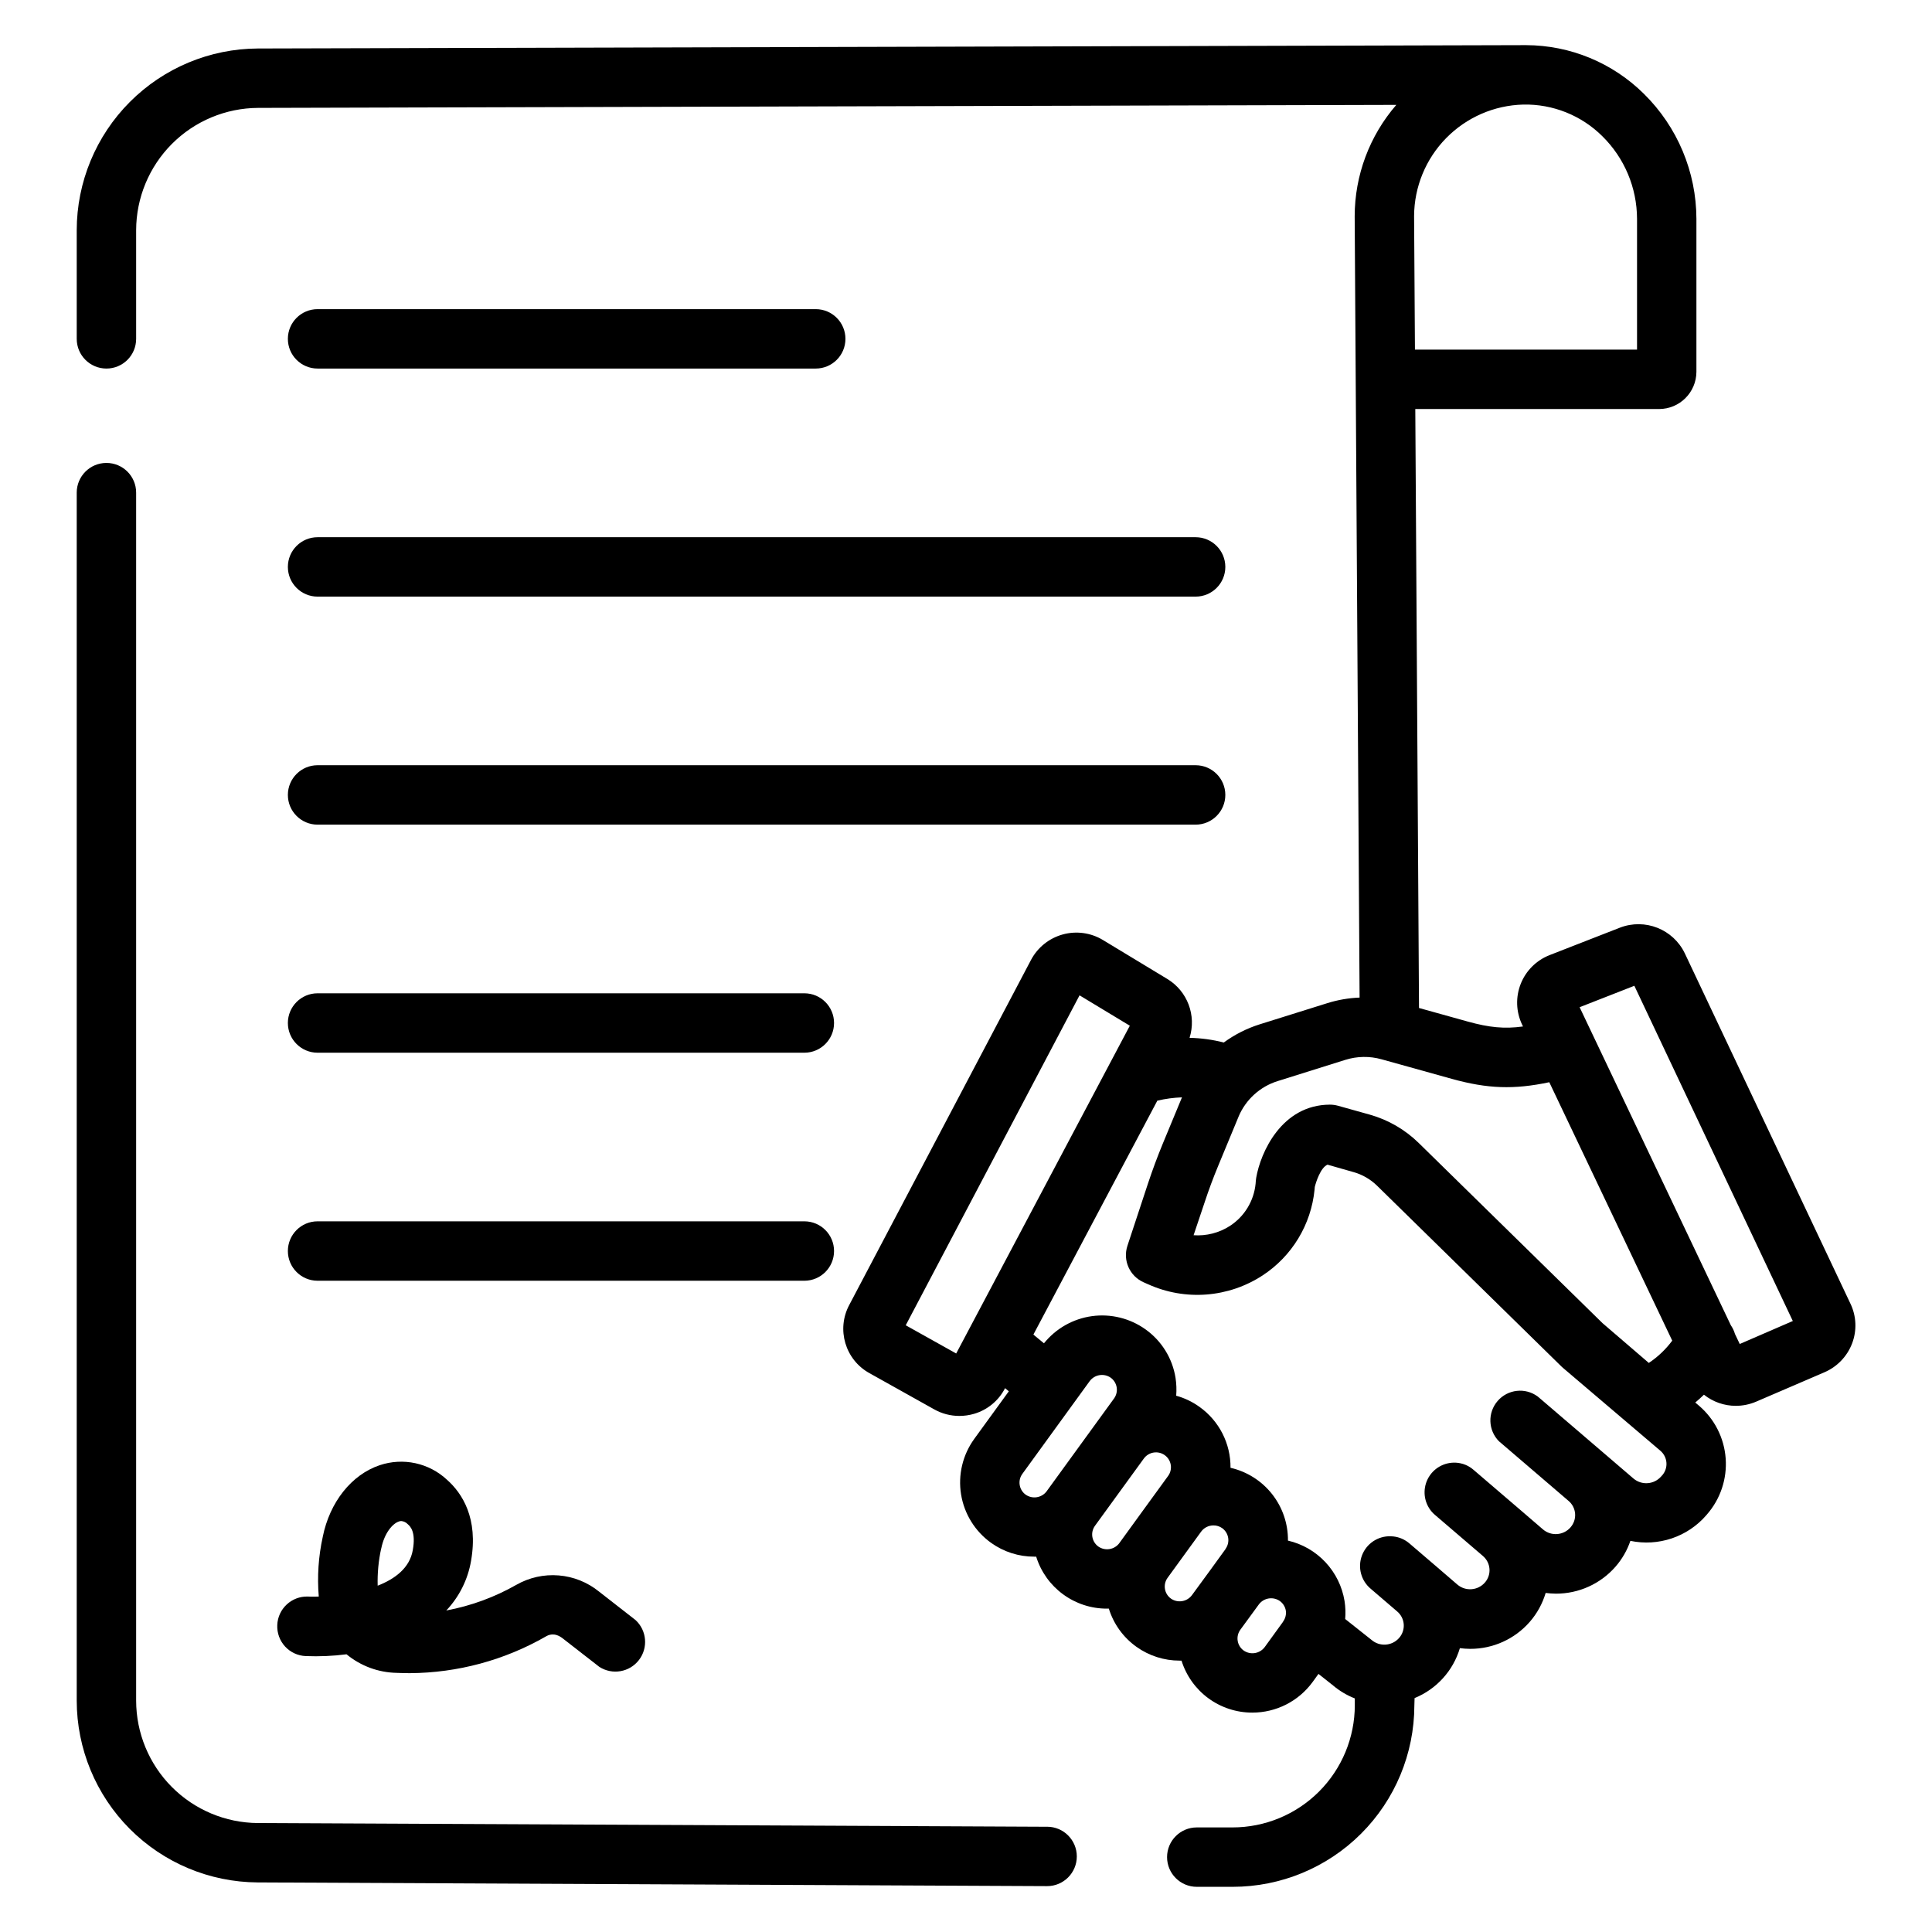
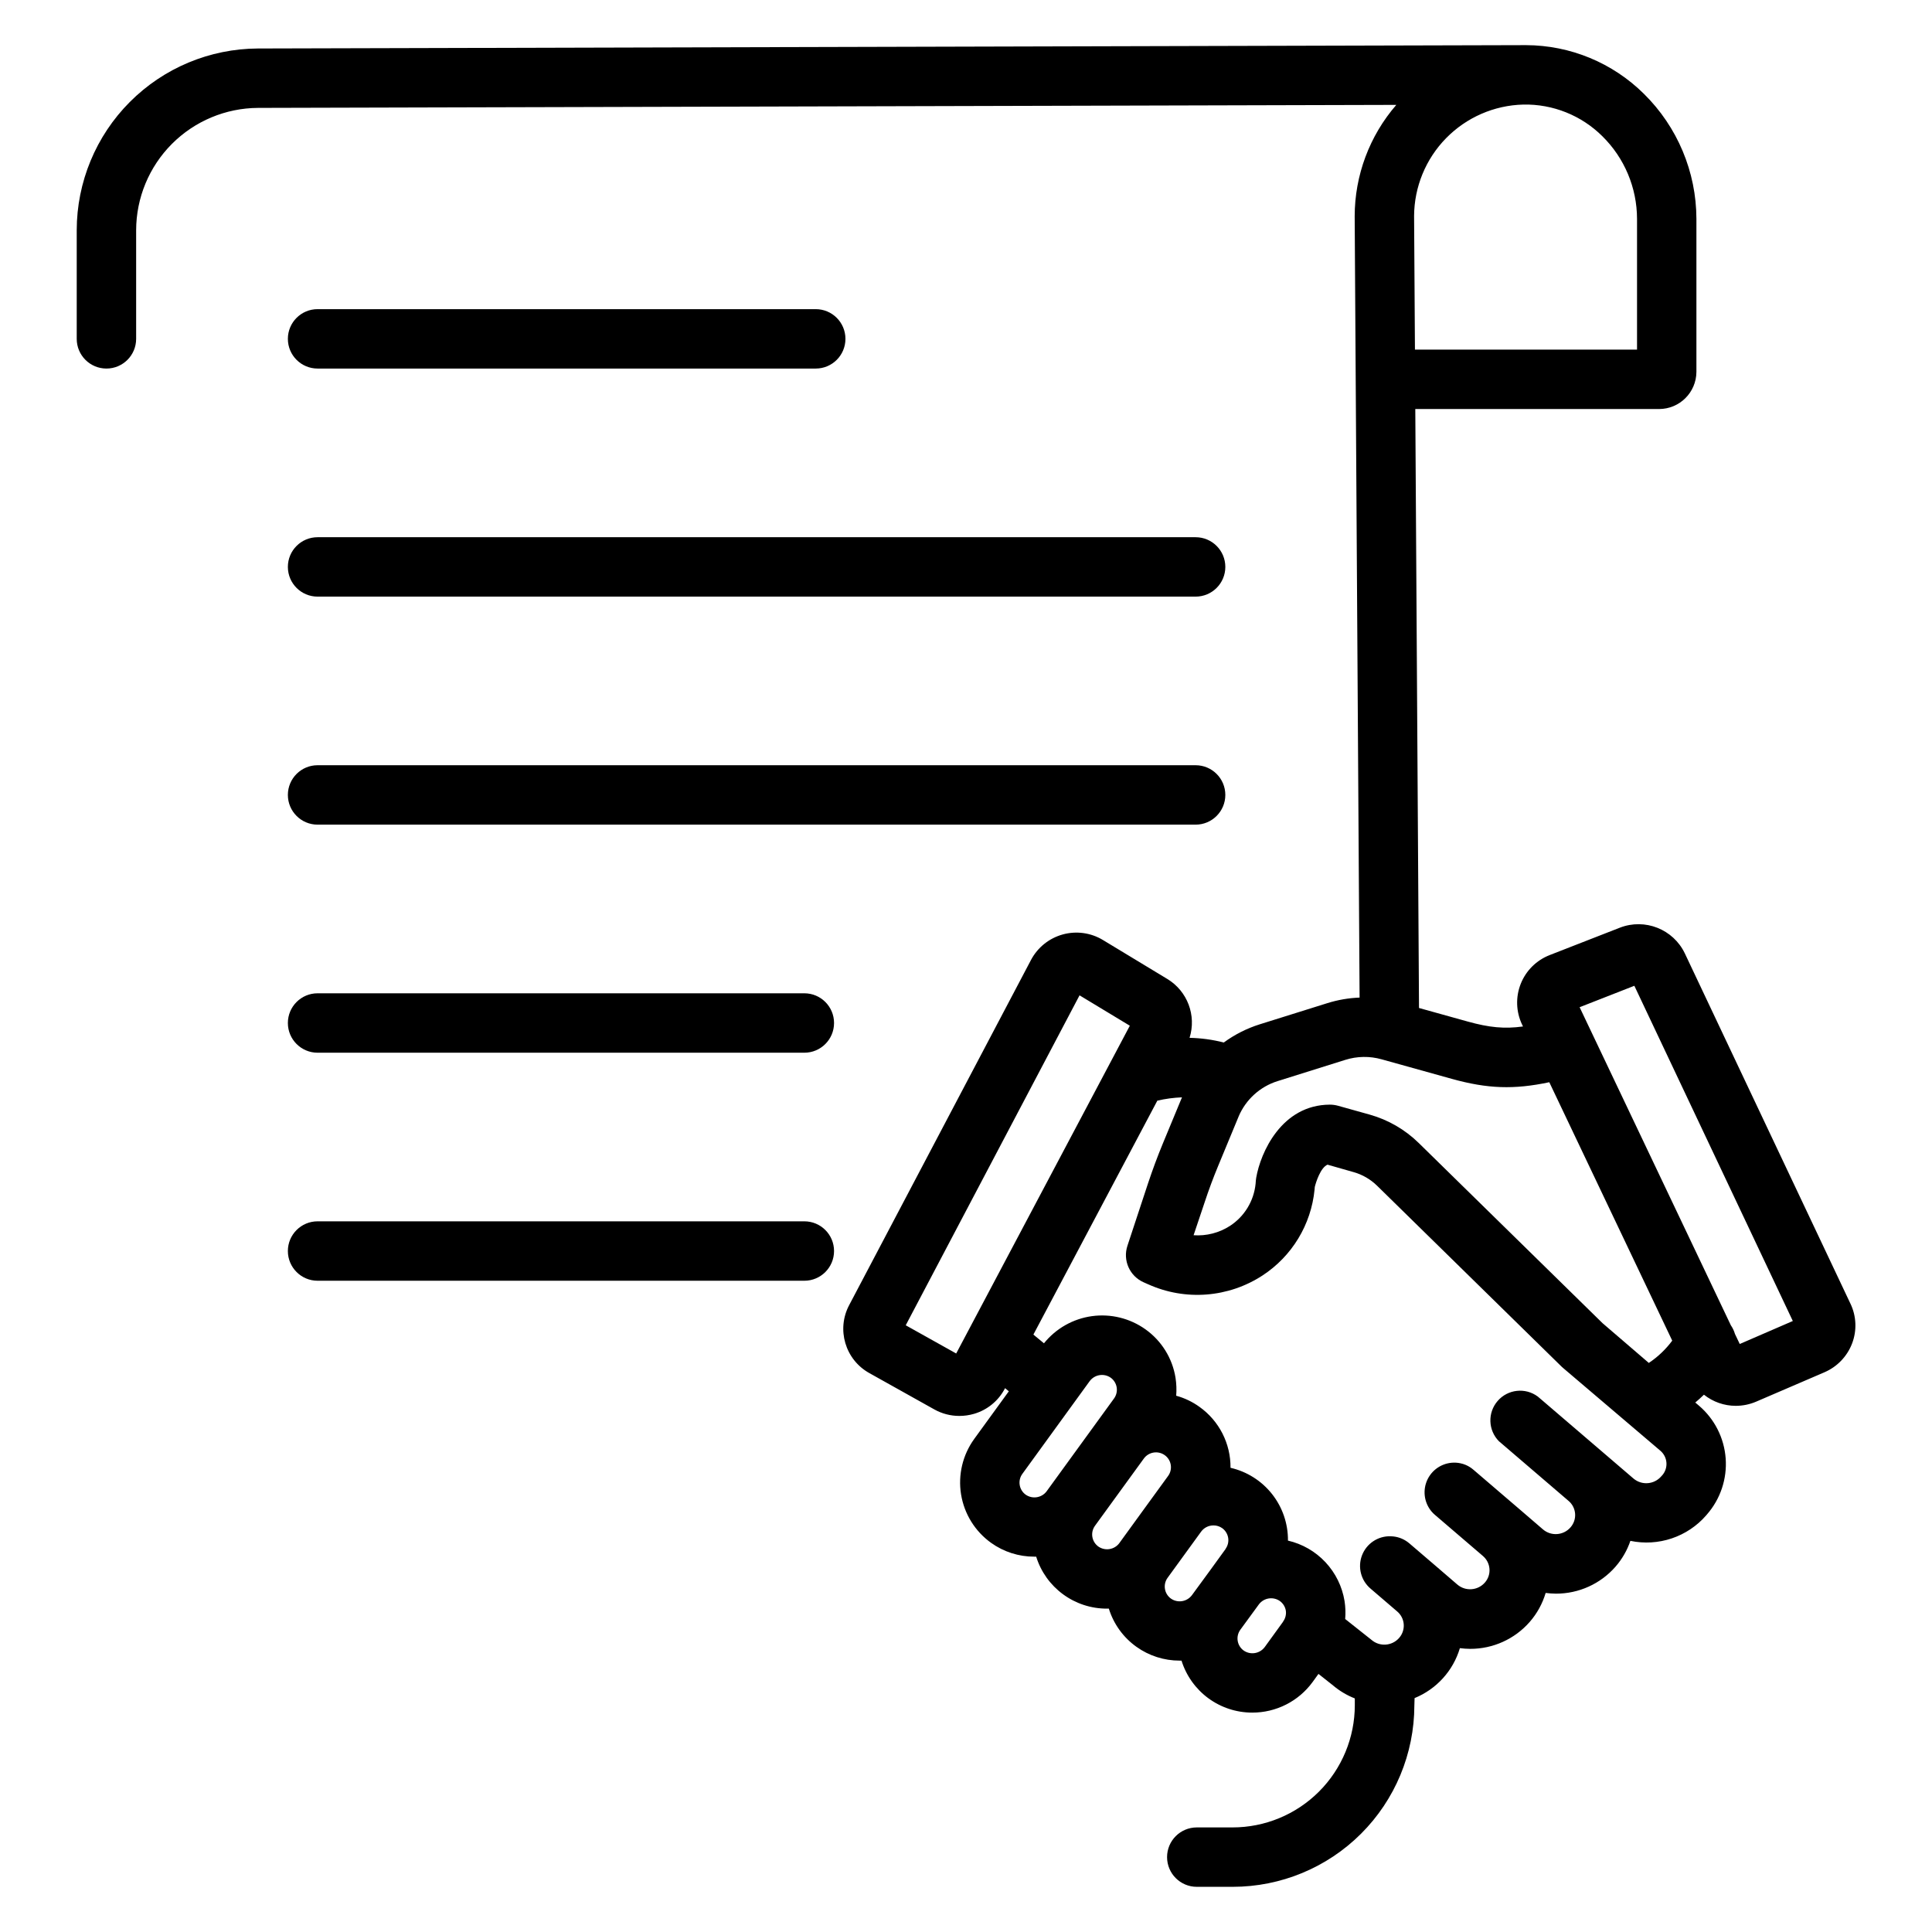
<svg xmlns="http://www.w3.org/2000/svg" fill="#000000" width="800px" height="800px" version="1.1" viewBox="144 144 512 512">
  <g>
    <path d="m634.37 489.45-43.867-92.781c-3.074-6.43-10.586-9.398-17.227-6.82l-18.609 7.262v0.004c-3.496 1.359-6.266 4.113-7.652 7.598-1.387 3.488-1.262 7.391 0.34 10.781l0.254 0.531c-4.922 0.68-8.973 0.277-14.66-1.309l-12.898-3.59-0.984-158.73h64.609c5.441-0.004 9.855-4.398 9.891-9.84v-40.562c-0.027-12.453-5.035-24.379-13.906-33.121-8.309-8.238-19.527-12.875-31.23-12.91h-0.297l-335.79 0.887c-12.742 0.055-24.945 5.148-33.941 14.176-8.996 9.023-14.055 21.238-14.07 33.98v28.793c0 4.348 3.527 7.871 7.875 7.871s7.871-3.523 7.871-7.871v-28.793c0.016-8.574 3.422-16.793 9.477-22.867 6.055-6.07 14.262-9.504 22.836-9.547l301.64-0.797h0.004c-7.106 8.195-11.02 18.676-11.031 29.523l1.301 207.05c-2.894 0.113-5.762 0.605-8.523 1.469l-17.938 5.617c-3.418 1.074-6.637 2.703-9.527 4.82-2.965-0.758-6.008-1.172-9.07-1.238 1.867-5.941-0.574-12.387-5.906-15.605l-17.062-10.324c-3.199-1.934-7.059-2.461-10.664-1.461-3.602 1-6.637 3.441-8.387 6.746l-48.156 91.414c-3.473 6.477-1.09 14.543 5.344 18.094l17.18 9.605c2.019 1.133 4.297 1.73 6.613 1.73 1.332 0.004 2.66-0.184 3.938-0.559 3.504-1.023 6.441-3.43 8.137-6.664l0.078-0.137 0.984 0.836-9.16 12.613v0.004c-3.074 4.242-4.332 9.535-3.492 14.707 0.84 5.172 3.707 9.793 7.969 12.844 3.332 2.383 7.328 3.66 11.426 3.652h0.512c1.242 3.996 3.734 7.488 7.109 9.965 3.371 2.481 7.449 3.816 11.633 3.809h0.512c1.27 4.086 3.84 7.644 7.324 10.125 3.332 2.379 7.328 3.652 11.422 3.652h0.512c1.246 3.996 3.738 7.488 7.109 9.969 3.375 2.477 7.449 3.812 11.637 3.809 6.328 0.012 12.281-3.004 16.008-8.121l1.543-2.137 3.879 3.07v0.004c1.719 1.445 3.66 2.602 5.75 3.422v1.793c-0.004 8.594-3.422 16.836-9.504 22.914-6.078 6.074-14.324 9.484-22.922 9.48h-9.457 0.004c-4.348 0-7.875 3.523-7.875 7.871s3.527 7.871 7.875 7.871h9.523c12.75-0.004 24.98-5.062 34.004-14.07 9.023-9.008 14.105-21.227 14.133-33.98l0.059-1.969v0.004c5.801-2.367 10.219-7.234 12.004-13.234 0.902 0.113 1.809 0.176 2.719 0.184 6.055 0.02 11.82-2.59 15.801-7.152 1.938-2.223 3.375-4.84 4.211-7.664 0.902 0.113 1.809 0.176 2.719 0.188 6.055 0.016 11.82-2.594 15.801-7.156 1.742-2.004 3.078-4.324 3.938-6.836 3.644 0.758 7.426 0.535 10.957-0.652 3.531-1.184 6.68-3.293 9.125-6.102l0.207-0.246c3.57-4.086 5.359-9.438 4.961-14.852-0.398-5.414-2.945-10.445-7.074-13.969l-0.984-0.836c0.758-0.641 1.535-1.328 2.301-2.078v0.004c2.394 1.906 5.363 2.945 8.422 2.949 1.863 0 3.703-0.375 5.414-1.109l18.098-7.785h-0.004c3.379-1.453 6.023-4.211 7.332-7.644 1.309-3.438 1.145-7.258-0.453-10.57zm-86.68-317.74c7.836-0.16 15.402 2.871 20.961 8.402 5.856 5.773 9.16 13.648 9.18 21.875v34.664h-58.855l-0.227-35.426v0.004c0.047-7.715 3.09-15.113 8.492-20.621 5.402-5.512 12.734-8.703 20.449-8.898zm-150.29 330.98-13.371-7.477 46.062-87.438 13.324 8.051zm23.969 36.516v0.004c-1.305 1.738-3.75 2.137-5.539 0.902-0.855-0.609-1.43-1.535-1.598-2.57-0.172-1.039 0.082-2.098 0.703-2.949l17.859-24.602v0.004c1.309-1.742 3.758-2.137 5.547-0.898 0.852 0.609 1.422 1.535 1.59 2.566 0.168 1.031-0.082 2.086-0.691 2.934zm19.336 13.637-0.07 0.098v0.004c-1.305 1.75-3.766 2.152-5.559 0.906-0.848-0.609-1.422-1.531-1.59-2.566-0.168-1.031 0.082-2.086 0.695-2.934l12.949-17.82c1.289-1.766 3.758-2.164 5.539-0.895 0.852 0.609 1.426 1.531 1.594 2.566 0.168 1.035-0.082 2.094-0.699 2.941l-6.938 9.543zm28.094 1.648-3.938 5.434-4.922 6.723-0.078 0.109 0.004-0.008c-1.309 1.738-3.75 2.141-5.543 0.906-0.852-0.609-1.43-1.531-1.598-2.566-0.172-1.035 0.078-2.094 0.695-2.945l8.914-12.27c0.766-1.027 1.973-1.629 3.258-1.621 0.82-0.008 1.621 0.246 2.293 0.715 0.852 0.613 1.422 1.535 1.594 2.57 0.168 1.035-0.086 2.094-0.699 2.941zm15.223 19.297-4.871 6.723v-0.004c-1.309 1.746-3.766 2.144-5.559 0.906-0.852-0.609-1.422-1.535-1.59-2.566-0.168-1.031 0.082-2.086 0.691-2.934l4.922-6.731c1.309-1.742 3.758-2.137 5.551-0.898 0.848 0.609 1.422 1.531 1.594 2.559 0.145 1.027-0.121 2.07-0.738 2.902zm100.43-38.77-0.215 0.246v-0.004c-1.879 2.168-5.148 2.422-7.34 0.574l-6.957-5.965-17.562-15.047-0.375-0.316-0.336-0.285-0.156-0.137h-0.004c-3.305-2.438-7.934-1.922-10.621 1.188-2.691 3.106-2.539 7.758 0.352 10.68l0.234 0.195c1.465 1.258 9.957 8.52 18.203 15.598 1.02 0.855 1.645 2.086 1.742 3.41 0.098 1.328-0.348 2.633-1.23 3.629-1.875 2.141-5.129 2.375-7.289 0.52l-5.719-4.922-12.703-10.883v0.004c-0.59-0.516-1.254-0.934-1.969-1.25-0.469-0.207-0.957-0.363-1.457-0.465-3.094-0.664-6.285 0.586-8.102 3.18-1.812 2.59-1.902 6.016-0.223 8.699 0.418 0.672 0.941 1.277 1.547 1.789l12.715 10.895h-0.004c1.016 0.859 1.645 2.094 1.742 3.422 0.098 1.324-0.34 2.629-1.219 3.621-1.879 2.144-5.137 2.379-7.301 0.523l-5.719-4.922-6.988-5.984 0.004 0.004c-1.191-1.023-2.664-1.668-4.223-1.84-0.25-0.031-0.504-0.047-0.758-0.051-3.352-0.094-6.398 1.945-7.586 5.082-1.188 3.141-0.254 6.684 2.32 8.832l6.988 5.992c1.023 0.852 1.656 2.082 1.758 3.41 0.098 1.328-0.344 2.641-1.227 3.637-1.879 2.144-5.137 2.375-7.301 0.52l-0.234-0.188-6.75-5.352h-0.004c0.137-1.59 0.078-3.195-0.168-4.773-0.629-3.856-2.391-7.434-5.059-10.285-2.672-2.852-6.129-4.844-9.938-5.723 0.043-4.469-1.441-8.82-4.211-12.332-2.769-3.508-6.652-5.965-11.012-6.965 0.066-6.402-3.008-12.434-8.227-16.148-1.863-1.344-3.953-2.344-6.168-2.949 0.129-1.586 0.066-3.184-0.176-4.754-0.828-5.184-3.703-9.816-7.981-12.852-4.109-2.926-9.184-4.172-14.18-3.484-4.996 0.691-9.543 3.266-12.703 7.195l-2.805-2.312 32.848-61.992h-0.004c2.144-0.5 4.332-0.793 6.535-0.879l-5.059 12.203c-1.438 3.473-2.754 7.035-3.938 10.586l-5.461 16.551v0.004c-1.273 3.848 0.586 8.031 4.293 9.672l1.18 0.523v-0.004c9.852 4.457 21.297 3.574 30.348-2.34 7.801-5.106 12.867-13.473 13.773-22.75l0.059-0.699c0.285-1.191 1.516-5.137 3.375-5.902l6.887 1.969 0.004-0.004c2.336 0.66 4.469 1.891 6.207 3.582l48.926 47.969 0.395 0.355 25.781 21.934c0.938 0.793 1.52 1.934 1.613 3.16s-0.312 2.438-1.121 3.363zm-3.473-29.805-12.281-10.551-48.738-47.773c-3.629-3.555-8.098-6.137-12.988-7.508l-8.414-2.352c-0.699-0.188-1.418-0.285-2.144-0.285-12.793 0.051-18.371 12.715-19.512 19.395-0.047 0.258-0.082 0.516-0.098 0.777l-0.059 0.789v-0.004c-0.453 4.566-2.953 8.68-6.801 11.18-2.859 1.844-6.238 2.707-9.633 2.469l2.953-8.797c1.055-3.199 2.242-6.394 3.531-9.504l5.453-13.164-0.004-0.004c1.906-4.488 5.68-7.918 10.332-9.375l17.938-5.629h0.004c3.125-0.984 6.469-1.035 9.621-0.148l18.586 5.176c9.477 2.637 16.492 2.883 25.852 0.895l32.582 68.488c-1.707 2.301-3.797 4.293-6.18 5.883zm24.07-5.039-1.27-2.668c-0.238-0.82-0.609-1.598-1.094-2.305l-40.07-84.277 14.504-5.68 41.996 88.836z" />
-     <path d="m421.57 628.11-209.25-0.984h0.004c-8.566-0.059-16.762-3.5-22.801-9.574-6.039-6.074-9.434-14.293-9.445-22.859v-320.14c0-4.348-3.523-7.871-7.871-7.871s-7.875 3.523-7.875 7.871v320.14c0.016 12.73 5.059 24.938 14.035 33.961 8.98 9.023 21.16 14.129 33.887 14.207l209.24 0.984c4.348 0 7.871-3.523 7.871-7.871s-3.523-7.871-7.871-7.871z" />
    <path d="m228.16 241.67h132.02c4.348 0 7.871-3.523 7.871-7.871 0-4.348-3.523-7.871-7.871-7.871h-132.02c-4.344 0-7.871 3.523-7.871 7.871 0 4.348 3.527 7.871 7.871 7.871z" />
    <path d="m228.16 302.11h232.69c4.348 0 7.875-3.523 7.875-7.871 0-4.348-3.527-7.871-7.875-7.871h-232.69c-4.344 0-7.871 3.523-7.871 7.871 0 4.348 3.527 7.871 7.871 7.871z" />
    <path d="m228.16 362.54h232.69c4.348 0 7.875-3.527 7.875-7.875 0-4.348-3.527-7.871-7.875-7.871h-232.69c-4.344 0-7.871 3.523-7.871 7.871 0 4.348 3.527 7.875 7.871 7.875z" />
    <path d="m228.16 422.98h129c4.348 0 7.871-3.527 7.871-7.875 0-4.348-3.523-7.871-7.871-7.871h-129c-4.344 0-7.871 3.523-7.871 7.871 0 4.348 3.527 7.875 7.871 7.875z" />
    <path d="m228.16 483.41h129c4.348 0 7.871-3.527 7.871-7.875 0-4.348-3.523-7.871-7.871-7.871h-129c-4.344 0-7.871 3.523-7.871 7.871 0 4.348 3.527 7.875 7.871 7.875z" />
-     <path d="m217.48 574.67c-0.09 2.086 0.652 4.125 2.062 5.664 1.41 1.539 3.379 2.453 5.465 2.543 3.613 0.145 7.234-0.012 10.824-0.473 3.75 3.098 8.441 4.832 13.305 4.922 1.172 0.051 2.32 0.078 3.465 0.078h-0.004c12.672-0.074 25.109-3.43 36.094-9.742 0.543-0.305 2.176-1.23 4.438 0.531l9.703 7.547c3.434 2.207 7.988 1.426 10.484-1.805 2.496-3.231 2.109-7.836-0.891-10.602l-9.691-7.559c-3.047-2.465-6.766-3.957-10.672-4.273-3.906-0.32-7.82 0.551-11.223 2.492-5.766 3.285-12.043 5.586-18.566 6.801 3.438-3.641 5.723-8.219 6.562-13.156 1.969-11.297-2.352-17.91-6.356-21.473h-0.004c-2.344-2.195-5.242-3.715-8.383-4.398-3.141-0.68-6.41-0.5-9.457 0.523-7.469 2.5-13.254 9.781-15.105 19h0.004c-1.145 5.188-1.5 10.52-1.055 15.812-1.703 0.07-2.785 0-2.863 0-4.332-0.148-7.973 3.234-8.137 7.566zm27.551-20.281c0.828-4.133 3-6.621 4.664-7.172 0.199-0.082 0.414-0.125 0.629-0.129 0.676 0.059 1.301 0.363 1.762 0.859 0.602 0.531 2.195 1.969 1.301 6.887-0.828 4.695-4.703 7.598-9.297 9.387h-0.004c-0.09-3.301 0.219-6.602 0.926-9.832z" />
  </g>
</svg>